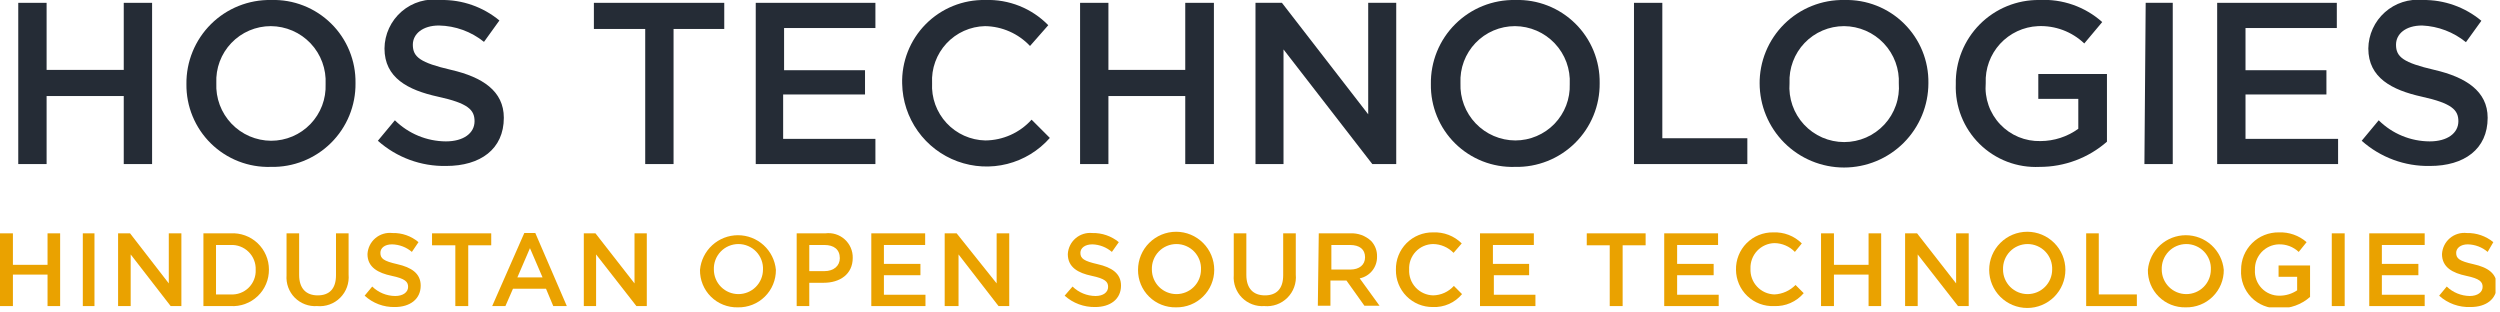
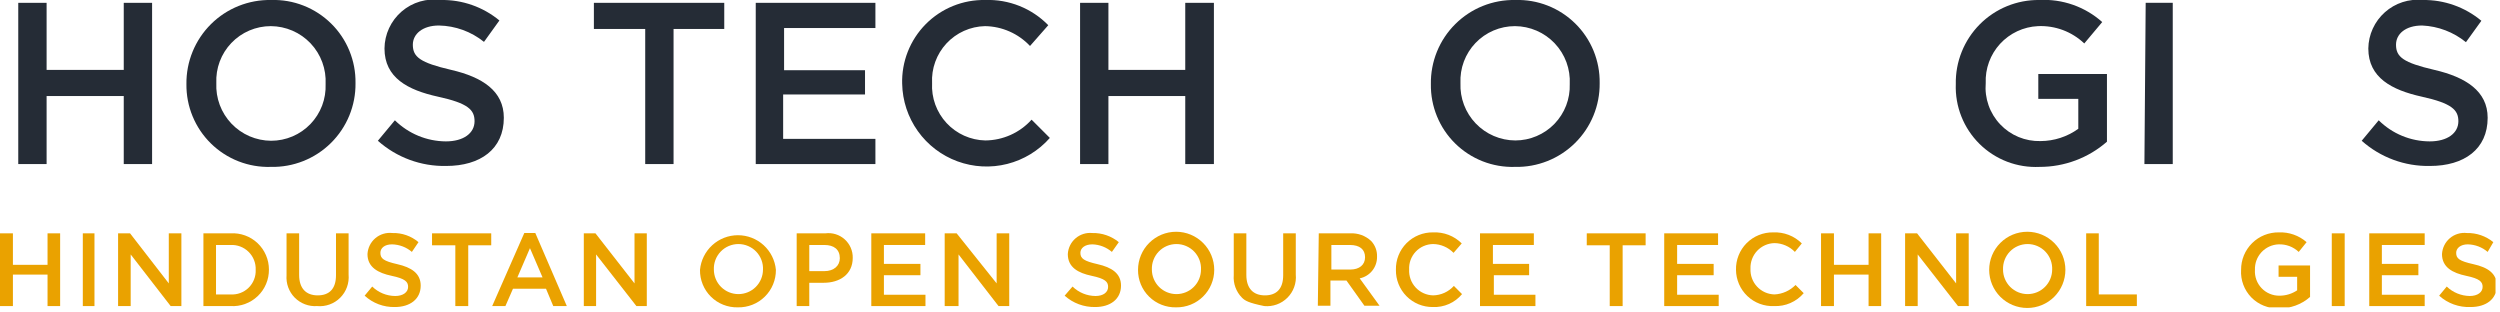
<svg xmlns="http://www.w3.org/2000/svg" width="128" height="16" viewBox="0 0 128 16" fill="none">
  <g clip-path="url(#clip0_85_4207)">
    <path d="M0.935 0.145H2.386V3.579H6.336V0.145H7.787V8.4H6.336V4.917H2.386V8.4H0.935V0.145Z" fill="#252C36" />
    <path d="M9.545 4.305C9.538 3.735 9.646 3.169 9.862 2.642C10.078 2.115 10.398 1.636 10.802 1.235C11.207 0.833 11.688 0.517 12.217 0.305C12.746 0.093 13.312 -0.011 13.882 -1.53971e-06C14.448 -0.018 15.013 0.08 15.54 0.287C16.068 0.494 16.549 0.806 16.953 1.204C17.357 1.601 17.676 2.077 17.89 2.602C18.105 3.127 18.211 3.689 18.202 4.256C18.209 4.825 18.101 5.39 17.885 5.917C17.669 6.443 17.349 6.921 16.944 7.321C16.539 7.721 16.058 8.036 15.529 8.246C15 8.456 14.434 8.558 13.865 8.545C13.3 8.562 12.737 8.465 12.21 8.259C11.683 8.053 11.204 7.743 10.8 7.347C10.396 6.951 10.077 6.477 9.861 5.954C9.645 5.431 9.538 4.87 9.545 4.305ZM16.671 4.305C16.69 3.924 16.632 3.542 16.5 3.184C16.369 2.826 16.165 2.498 15.903 2.221C15.641 1.944 15.325 1.722 14.975 1.571C14.624 1.419 14.247 1.34 13.865 1.338C13.488 1.338 13.114 1.414 12.767 1.562C12.42 1.71 12.107 1.927 11.846 2.2C11.585 2.473 11.383 2.796 11.25 3.149C11.118 3.503 11.059 3.879 11.076 4.256C11.059 4.636 11.118 5.016 11.251 5.372C11.384 5.728 11.588 6.054 11.85 6.33C12.112 6.605 12.427 6.825 12.776 6.976C13.125 7.126 13.501 7.205 13.882 7.207C14.258 7.207 14.63 7.131 14.976 6.984C15.322 6.837 15.634 6.621 15.895 6.35C16.155 6.079 16.358 5.758 16.492 5.407C16.625 5.055 16.686 4.68 16.671 4.305Z" fill="#252C36" />
    <path d="M19.347 7.207L20.218 6.159C20.915 6.845 21.852 7.233 22.829 7.239C23.732 7.239 24.297 6.82 24.297 6.207C24.297 5.627 23.974 5.288 22.426 4.95C20.879 4.611 19.686 3.982 19.686 2.483C19.689 2.122 19.769 1.767 19.921 1.44C20.073 1.113 20.293 0.822 20.566 0.587C20.839 0.352 21.159 0.178 21.505 0.077C21.851 -0.024 22.215 -0.051 22.572 -1.37836e-07C23.664 -0.02 24.728 0.352 25.57 1.048L24.78 2.144C24.126 1.617 23.315 1.322 22.475 1.306C21.636 1.306 21.137 1.741 21.137 2.289C21.137 2.918 21.508 3.208 23.104 3.579C24.7 3.95 25.796 4.659 25.796 6.03C25.796 7.642 24.587 8.497 22.846 8.497C21.558 8.524 20.308 8.063 19.347 7.207Z" fill="#252C36" />
    <path d="M33.035 1.483H30.407V0.145H37.082V1.483H34.486V8.4H33.035V1.483Z" fill="#252C36" />
    <path d="M38.694 0.145H44.821V1.435H40.145V3.595H44.289V4.837H40.097V7.11H44.821V8.4H38.694V0.145Z" fill="#252C36" />
    <path d="M46.191 4.305C46.173 3.739 46.271 3.175 46.478 2.648C46.685 2.121 46.997 1.642 47.395 1.239C47.794 0.836 48.269 0.519 48.794 0.306C49.319 0.093 49.881 -0.011 50.447 -1.73692e-06C51.045 -0.021 51.64 0.083 52.196 0.305C52.751 0.527 53.254 0.863 53.672 1.29L52.737 2.354C52.44 2.039 52.083 1.786 51.687 1.612C51.291 1.437 50.864 1.344 50.431 1.338C50.06 1.346 49.694 1.429 49.355 1.581C49.017 1.733 48.712 1.952 48.459 2.224C48.207 2.496 48.011 2.816 47.885 3.165C47.758 3.515 47.703 3.886 47.723 4.256C47.703 4.629 47.759 5.002 47.886 5.353C48.014 5.704 48.21 6.026 48.464 6.3C48.718 6.574 49.025 6.794 49.365 6.947C49.706 7.099 50.074 7.183 50.447 7.191C50.895 7.187 51.336 7.091 51.744 6.908C52.152 6.725 52.518 6.459 52.817 6.127L53.752 7.062C53.177 7.715 52.417 8.179 51.573 8.393C50.73 8.607 49.841 8.561 49.023 8.261C48.206 7.962 47.498 7.422 46.993 6.713C46.487 6.004 46.208 5.159 46.191 4.289V4.305Z" fill="#252C36" />
    <path d="M55.3 0.145H56.751V3.579H60.685V0.145H62.152V8.4H60.685V4.917H56.751V8.4H55.3V0.145Z" fill="#252C36" />
-     <path d="M64.281 0.145H65.635L70.052 5.852V0.145H71.487V8.4H70.262L65.716 2.531V8.4H64.281V0.145Z" fill="#252C36" />
    <path d="M73.261 4.305C73.252 3.736 73.358 3.171 73.572 2.643C73.786 2.116 74.105 1.637 74.508 1.236C74.911 0.834 75.391 0.517 75.919 0.305C76.447 0.093 77.013 -0.011 77.582 -1.53971e-06C78.148 -0.018 78.713 0.08 79.241 0.287C79.769 0.494 80.249 0.806 80.653 1.204C81.057 1.601 81.376 2.077 81.591 2.602C81.805 3.127 81.912 3.689 81.903 4.256C81.909 4.825 81.801 5.39 81.585 5.917C81.369 6.443 81.049 6.921 80.644 7.321C80.239 7.721 79.758 8.036 79.229 8.246C78.7 8.456 78.135 8.558 77.566 8.545C77.001 8.562 76.439 8.465 75.913 8.259C75.387 8.053 74.908 7.742 74.506 7.346C74.103 6.95 73.785 6.476 73.572 5.953C73.358 5.43 73.252 4.87 73.261 4.305ZM80.371 4.305C80.391 3.924 80.332 3.542 80.201 3.184C80.069 2.826 79.865 2.498 79.603 2.221C79.341 1.944 79.025 1.722 78.675 1.571C78.325 1.419 77.947 1.34 77.566 1.338C77.188 1.338 76.815 1.414 76.468 1.562C76.12 1.71 75.807 1.927 75.546 2.2C75.285 2.473 75.083 2.796 74.95 3.149C74.818 3.503 74.759 3.879 74.776 4.256C74.761 4.635 74.822 5.013 74.956 5.367C75.09 5.721 75.294 6.045 75.556 6.319C75.818 6.593 76.132 6.811 76.48 6.961C76.828 7.111 77.203 7.189 77.582 7.191C77.956 7.191 78.327 7.116 78.672 6.969C79.017 6.823 79.329 6.609 79.589 6.34C79.849 6.07 80.053 5.751 80.187 5.402C80.321 5.052 80.384 4.679 80.371 4.305Z" fill="#252C36" />
-     <path d="M83.66 0.145H85.111V7.078H89.464V8.4H83.66V0.145Z" fill="#252C36" />
-     <path d="M90.093 4.305C90.086 3.735 90.194 3.169 90.41 2.642C90.626 2.115 90.946 1.636 91.35 1.235C91.755 0.833 92.236 0.517 92.765 0.305C93.294 0.093 93.86 -0.011 94.43 1.45403e-07C94.995 -0.015 95.558 0.084 96.084 0.292C96.61 0.5 97.088 0.812 97.49 1.21C97.892 1.607 98.21 2.082 98.424 2.606C98.638 3.129 98.743 3.691 98.734 4.256C98.734 5.402 98.279 6.501 97.469 7.312C96.659 8.122 95.559 8.577 94.414 8.577C93.268 8.577 92.169 8.122 91.358 7.312C90.548 6.501 90.093 5.402 90.093 4.256V4.305ZM97.219 4.305C97.239 3.924 97.181 3.542 97.049 3.184C96.917 2.826 96.713 2.498 96.451 2.221C96.189 1.944 95.873 1.722 95.523 1.571C95.173 1.419 94.795 1.34 94.414 1.338C94.036 1.338 93.663 1.414 93.316 1.562C92.968 1.71 92.655 1.927 92.394 2.2C92.133 2.473 91.931 2.796 91.799 3.149C91.666 3.503 91.607 3.879 91.624 4.256C91.595 4.642 91.646 5.029 91.773 5.393C91.9 5.758 92.102 6.093 92.364 6.376C92.627 6.659 92.945 6.885 93.299 7.04C93.653 7.194 94.035 7.274 94.422 7.274C94.808 7.274 95.19 7.194 95.544 7.04C95.898 6.885 96.216 6.659 96.479 6.376C96.742 6.093 96.943 5.758 97.07 5.393C97.198 5.029 97.248 4.642 97.219 4.256V4.305Z" fill="#252C36" />
    <path d="M100.137 4.305C100.126 3.739 100.229 3.177 100.44 2.652C100.65 2.127 100.964 1.65 101.362 1.248C101.761 0.847 102.236 0.529 102.759 0.315C103.283 0.101 103.844 -0.007 104.41 -1.50502e-06C105.591 -0.064 106.75 0.341 107.634 1.129L106.715 2.225C106.4 1.925 106.028 1.692 105.621 1.539C105.213 1.387 104.779 1.319 104.345 1.338C103.604 1.372 102.906 1.698 102.404 2.244C101.903 2.791 101.638 3.515 101.669 4.256C101.637 4.64 101.686 5.027 101.814 5.39C101.941 5.754 102.144 6.086 102.409 6.366C102.673 6.646 102.994 6.867 103.35 7.015C103.706 7.162 104.089 7.233 104.474 7.223C105.169 7.221 105.845 7.001 106.409 6.594V5.062H104.361V3.789H107.876V7.255C106.921 8.09 105.694 8.548 104.426 8.545C103.859 8.572 103.294 8.481 102.764 8.279C102.235 8.076 101.753 7.765 101.35 7.367C100.947 6.968 100.631 6.49 100.422 5.963C100.213 5.436 100.116 4.871 100.137 4.305Z" fill="#252C36" />
    <path d="M109.859 0.145H111.245V8.4H109.794L109.859 0.145Z" fill="#252C36" />
-     <path d="M113.519 0.145H119.645V1.435H114.97V3.595H119.113V4.837H114.97V7.11H119.71V8.4H113.519V0.145Z" fill="#252C36" />
    <path d="M120.919 7.207L121.79 6.159C122.484 6.848 123.423 7.236 124.401 7.239C125.304 7.239 125.869 6.82 125.869 6.207C125.869 5.627 125.53 5.288 123.998 4.95C122.467 4.611 121.258 3.982 121.258 2.483C121.262 2.132 121.34 1.785 121.486 1.466C121.632 1.146 121.843 0.861 122.106 0.627C122.368 0.394 122.676 0.217 123.01 0.109C123.344 0.001 123.697 -0.036 124.047 1.38115e-06C125.141 -0.015 126.205 0.362 127.046 1.064L126.256 2.16C125.62 1.642 124.834 1.343 124.015 1.306C123.16 1.306 122.676 1.741 122.676 2.289C122.676 2.918 123.047 3.208 124.643 3.579C126.239 3.95 127.368 4.659 127.368 6.03C127.368 7.642 126.159 8.497 124.418 8.497C123.13 8.524 121.88 8.063 120.919 7.207Z" fill="#252C36" />
    <path d="M0 11.947H0.661V13.559H2.434V11.947H3.079V15.671H2.434V14.059H0.661V15.671H0V11.947Z" fill="#EAA200" />
    <path d="M4.24 11.947H4.837V15.671H4.24V11.947Z" fill="#EAA200" />
    <path d="M6.046 11.947H6.659L8.642 14.51V11.947H9.287V15.671H8.738L6.691 13.027V15.671H6.046V11.947Z" fill="#EAA200" />
    <path d="M10.415 11.947H11.802C12.055 11.931 12.308 11.968 12.546 12.054C12.784 12.14 13.002 12.274 13.186 12.448C13.371 12.622 13.517 12.832 13.617 13.064C13.718 13.297 13.769 13.548 13.769 13.801C13.771 14.056 13.722 14.308 13.622 14.543C13.523 14.777 13.377 14.989 13.192 15.164C13.008 15.34 12.789 15.475 12.55 15.562C12.31 15.65 12.056 15.687 11.802 15.671H10.415V11.947ZM11.06 12.543V15.075H11.802C11.971 15.086 12.141 15.062 12.301 15.003C12.46 14.944 12.606 14.853 12.727 14.734C12.849 14.615 12.945 14.472 13.007 14.314C13.07 14.156 13.099 13.987 13.091 13.817C13.098 13.646 13.07 13.476 13.007 13.318C12.945 13.159 12.85 13.015 12.728 12.895C12.607 12.775 12.462 12.682 12.302 12.621C12.143 12.561 11.972 12.534 11.802 12.543H11.06Z" fill="#EAA200" />
    <path d="M14.671 14.091V11.947H15.316V14.075C15.316 14.768 15.671 15.123 16.268 15.123C16.864 15.123 17.203 14.784 17.203 14.091V11.947H17.848V14.059C17.867 14.275 17.839 14.494 17.765 14.698C17.691 14.903 17.573 15.089 17.419 15.243C17.265 15.397 17.08 15.515 16.875 15.589C16.671 15.663 16.452 15.691 16.235 15.671C16.025 15.686 15.814 15.655 15.616 15.58C15.419 15.506 15.24 15.389 15.091 15.24C14.943 15.09 14.829 14.909 14.756 14.711C14.684 14.513 14.655 14.302 14.671 14.091Z" fill="#EAA200" />
    <path d="M18.67 15.139L19.057 14.671C19.372 14.978 19.794 15.152 20.234 15.155C20.637 15.155 20.895 14.962 20.895 14.688C20.895 14.43 20.75 14.268 20.056 14.123C19.363 13.978 18.815 13.688 18.815 13.011C18.823 12.855 18.863 12.701 18.932 12.561C19.001 12.421 19.099 12.296 19.218 12.195C19.337 12.094 19.476 12.018 19.626 11.973C19.776 11.927 19.933 11.913 20.089 11.931C20.577 11.916 21.054 12.083 21.427 12.398L21.088 12.898C20.805 12.655 20.446 12.519 20.073 12.511C19.686 12.511 19.476 12.705 19.476 12.946C19.476 13.237 19.637 13.366 20.347 13.527C21.056 13.688 21.54 13.994 21.54 14.623C21.54 15.316 20.991 15.72 20.218 15.72C19.646 15.734 19.091 15.526 18.67 15.139Z" fill="#EAA200" />
    <path d="M23.313 12.559H22.12V11.947H25.151V12.559H23.974V15.671H23.313V12.559Z" fill="#EAA200" />
    <path d="M26.844 11.931H27.408L29.021 15.671H28.327L27.956 14.784H26.264L25.877 15.671H25.2L26.844 11.931ZM27.779 14.204L27.134 12.705L26.489 14.204H27.779Z" fill="#EAA200" />
    <path d="M29.891 11.947H30.488L32.487 14.51V11.947H33.116V15.671H32.584L30.52 13.027V15.671H29.891V11.947Z" fill="#EAA200" />
    <path d="M35.84 13.817C35.885 13.332 36.108 12.882 36.468 12.553C36.827 12.225 37.296 12.043 37.783 12.043C38.27 12.043 38.739 12.225 39.099 12.553C39.458 12.882 39.682 13.332 39.726 13.817C39.728 14.072 39.679 14.325 39.581 14.561C39.484 14.797 39.34 15.011 39.157 15.19C38.975 15.369 38.759 15.51 38.522 15.603C38.284 15.697 38.03 15.742 37.775 15.736C37.521 15.742 37.267 15.697 37.031 15.603C36.794 15.509 36.579 15.369 36.398 15.189C36.217 15.01 36.075 14.796 35.979 14.56C35.883 14.324 35.836 14.072 35.84 13.817ZM39.065 13.817C39.074 13.646 39.048 13.476 38.988 13.316C38.929 13.156 38.838 13.009 38.72 12.886C38.602 12.762 38.461 12.664 38.304 12.597C38.147 12.529 37.978 12.495 37.807 12.495C37.638 12.495 37.471 12.529 37.315 12.595C37.159 12.661 37.018 12.758 36.901 12.88C36.783 13.002 36.691 13.147 36.631 13.305C36.571 13.463 36.543 13.632 36.55 13.801C36.55 14.134 36.682 14.454 36.918 14.69C37.154 14.926 37.474 15.058 37.807 15.058C38.141 15.058 38.461 14.926 38.697 14.69C38.932 14.454 39.065 14.134 39.065 13.801V13.817Z" fill="#EAA200" />
    <path d="M40.79 11.947H42.257C42.435 11.924 42.615 11.939 42.786 11.992C42.957 12.045 43.114 12.134 43.247 12.253C43.381 12.373 43.486 12.52 43.558 12.684C43.629 12.848 43.664 13.025 43.66 13.204C43.66 14.043 42.999 14.478 42.176 14.478H41.435V15.671H40.79V11.947ZM42.209 13.882C42.693 13.882 42.999 13.607 42.999 13.22C42.999 12.769 42.693 12.543 42.209 12.543H41.435V13.882H42.209Z" fill="#EAA200" />
    <path d="M44.611 11.947H47.368V12.543H45.256V13.511H47.126V14.091H45.256V15.091H47.384V15.671H44.611V11.947Z" fill="#EAA200" />
    <path d="M48.368 11.947H48.98L51.028 14.51V11.947H51.673V15.671H51.125L49.077 13.027V15.671H48.368V11.947Z" fill="#EAA200" />
    <path d="M54.51 15.139L54.913 14.671C55.229 14.978 55.65 15.152 56.09 15.155C56.493 15.155 56.735 14.962 56.735 14.688C56.735 14.43 56.59 14.268 55.897 14.123C55.203 13.978 54.672 13.688 54.672 13.011C54.679 12.856 54.719 12.704 54.787 12.565C54.855 12.426 54.951 12.302 55.069 12.201C55.186 12.1 55.323 12.024 55.471 11.978C55.619 11.931 55.775 11.915 55.929 11.931C56.422 11.92 56.902 12.086 57.283 12.398L56.929 12.898C56.649 12.659 56.297 12.522 55.929 12.511C55.542 12.511 55.316 12.705 55.316 12.946C55.316 13.237 55.494 13.366 56.203 13.527C56.913 13.688 57.396 13.994 57.396 14.623C57.396 15.316 56.848 15.72 56.074 15.72C55.498 15.731 54.939 15.524 54.51 15.139Z" fill="#EAA200" />
    <path d="M58.267 13.817C58.267 13.3 58.472 12.803 58.838 12.438C59.204 12.072 59.7 11.866 60.218 11.866C60.735 11.866 61.231 12.072 61.597 12.438C61.963 12.803 62.169 13.3 62.169 13.817C62.169 14.072 62.118 14.324 62.019 14.559C61.921 14.794 61.777 15.007 61.595 15.185C61.414 15.364 61.198 15.504 60.962 15.599C60.725 15.693 60.472 15.74 60.218 15.736C59.962 15.742 59.709 15.697 59.471 15.603C59.233 15.51 59.017 15.369 58.835 15.19C58.653 15.011 58.509 14.797 58.411 14.561C58.314 14.325 58.265 14.072 58.267 13.817ZM61.491 13.817C61.5 13.646 61.474 13.476 61.415 13.316C61.355 13.156 61.264 13.009 61.147 12.886C61.029 12.762 60.887 12.664 60.73 12.597C60.574 12.529 60.404 12.495 60.234 12.495C60.065 12.495 59.897 12.529 59.741 12.595C59.585 12.661 59.444 12.758 59.327 12.88C59.21 13.002 59.118 13.147 59.058 13.305C58.997 13.463 58.97 13.632 58.976 13.801C58.976 14.134 59.109 14.454 59.344 14.69C59.58 14.926 59.9 15.058 60.234 15.058C60.567 15.058 60.887 14.926 61.123 14.69C61.359 14.454 61.491 14.134 61.491 13.801V13.817Z" fill="#EAA200" />
-     <path d="M63.168 14.091V11.947H63.813V14.075C63.813 14.768 64.168 15.123 64.764 15.123C65.361 15.123 65.699 14.784 65.699 14.091V11.947H66.344V14.059C66.364 14.275 66.336 14.494 66.262 14.698C66.188 14.903 66.07 15.089 65.916 15.243C65.762 15.397 65.576 15.515 65.372 15.589C65.167 15.663 64.949 15.691 64.732 15.671C64.521 15.686 64.31 15.655 64.113 15.58C63.915 15.506 63.736 15.389 63.588 15.24C63.439 15.09 63.325 14.909 63.253 14.711C63.18 14.513 63.151 14.302 63.168 14.091Z" fill="#EAA200" />
+     <path d="M63.168 14.091V11.947H63.813V14.075C63.813 14.768 64.168 15.123 64.764 15.123C65.361 15.123 65.699 14.784 65.699 14.091V11.947H66.344V14.059C66.364 14.275 66.336 14.494 66.262 14.698C66.188 14.903 66.07 15.089 65.916 15.243C65.762 15.397 65.576 15.515 65.372 15.589C65.167 15.663 64.949 15.691 64.732 15.671C63.915 15.506 63.736 15.389 63.588 15.24C63.439 15.09 63.325 14.909 63.253 14.711C63.18 14.513 63.151 14.302 63.168 14.091Z" fill="#EAA200" />
    <path d="M67.521 11.947H69.133C69.328 11.937 69.522 11.966 69.705 12.032C69.888 12.099 70.055 12.201 70.198 12.334C70.298 12.438 70.377 12.562 70.43 12.698C70.483 12.834 70.508 12.978 70.504 13.124C70.513 13.386 70.429 13.644 70.267 13.85C70.105 14.057 69.874 14.199 69.617 14.252L70.633 15.655H69.859L68.94 14.365H68.118V15.655H67.473L67.521 11.947ZM69.133 13.801C69.601 13.801 69.891 13.559 69.891 13.172C69.891 12.769 69.617 12.543 69.117 12.543H68.166V13.801H69.133Z" fill="#EAA200" />
    <path d="M71.471 13.817C71.465 13.565 71.509 13.313 71.602 13.079C71.695 12.844 71.835 12.631 72.013 12.451C72.191 12.272 72.403 12.131 72.637 12.036C72.871 11.941 73.121 11.894 73.374 11.898C73.644 11.886 73.914 11.929 74.167 12.026C74.419 12.123 74.649 12.272 74.841 12.463L74.422 12.946C74.285 12.806 74.123 12.693 73.943 12.616C73.763 12.538 73.57 12.497 73.374 12.495C73.206 12.497 73.041 12.533 72.888 12.6C72.735 12.667 72.597 12.765 72.483 12.887C72.368 13.009 72.28 13.153 72.222 13.31C72.165 13.467 72.14 13.634 72.148 13.801C72.14 13.969 72.165 14.136 72.222 14.294C72.279 14.453 72.368 14.597 72.482 14.721C72.596 14.844 72.734 14.943 72.887 15.012C73.04 15.081 73.206 15.119 73.374 15.123C73.575 15.12 73.773 15.075 73.956 14.992C74.139 14.908 74.303 14.789 74.438 14.639L74.857 15.058C74.675 15.277 74.445 15.451 74.185 15.565C73.925 15.68 73.641 15.733 73.358 15.72C73.108 15.722 72.86 15.674 72.629 15.579C72.398 15.484 72.189 15.343 72.013 15.166C71.837 14.989 71.699 14.778 71.606 14.546C71.513 14.315 71.467 14.067 71.471 13.817Z" fill="#EAA200" />
    <path d="M75.776 11.947H78.533V12.543H76.437V13.511H78.291V14.091H76.485V15.091H78.614V15.671H75.776V11.947Z" fill="#EAA200" />
    <path d="M82.418 12.559H81.242V11.947H84.256V12.559H83.079V15.671H82.418V12.559Z" fill="#EAA200" />
    <path d="M85.208 11.947H87.965V12.543H85.869V13.511H87.739V14.091H85.869V15.091H87.997V15.671H85.208V11.947Z" fill="#EAA200" />
    <path d="M88.883 13.817C88.877 13.565 88.921 13.313 89.015 13.079C89.108 12.844 89.247 12.631 89.425 12.451C89.603 12.272 89.815 12.131 90.049 12.036C90.283 11.941 90.534 11.894 90.786 11.898C91.056 11.886 91.326 11.929 91.579 12.026C91.832 12.123 92.061 12.272 92.253 12.463L91.898 12.898C91.762 12.757 91.6 12.645 91.42 12.568C91.24 12.49 91.046 12.449 90.85 12.447C90.684 12.451 90.52 12.488 90.368 12.556C90.216 12.624 90.079 12.722 89.965 12.843C89.851 12.965 89.762 13.108 89.704 13.264C89.645 13.42 89.619 13.586 89.625 13.752C89.617 13.92 89.641 14.088 89.699 14.246C89.756 14.404 89.844 14.549 89.959 14.672C90.073 14.796 90.211 14.895 90.364 14.964C90.517 15.033 90.683 15.07 90.85 15.075C91.259 15.056 91.645 14.883 91.931 14.591L92.35 15.01C92.164 15.228 91.931 15.401 91.668 15.515C91.406 15.63 91.121 15.683 90.834 15.671C90.583 15.682 90.333 15.642 90.098 15.554C89.862 15.466 89.647 15.331 89.465 15.158C89.283 14.985 89.138 14.777 89.038 14.547C88.938 14.316 88.885 14.068 88.883 13.817Z" fill="#EAA200" />
    <path d="M93.237 11.947H93.898V13.559H95.671V11.947H96.316V15.671H95.671V14.059H93.898V15.671H93.237V11.947Z" fill="#EAA200" />
    <path d="M97.541 11.947H98.154L100.153 14.51V11.947H100.798V15.671H100.25L98.186 13.027V15.671H97.541V11.947Z" fill="#EAA200" />
    <path d="M101.846 13.817C101.846 13.3 102.052 12.803 102.417 12.438C102.783 12.072 103.279 11.866 103.797 11.866C104.314 11.866 104.81 12.072 105.176 12.438C105.542 12.803 105.748 13.3 105.748 13.817C105.748 14.334 105.542 14.831 105.176 15.197C104.81 15.562 104.314 15.768 103.797 15.768C103.279 15.768 102.783 15.562 102.417 15.197C102.052 14.831 101.846 14.334 101.846 13.817ZM105.071 13.817C105.079 13.646 105.053 13.476 104.994 13.316C104.935 13.156 104.843 13.009 104.726 12.886C104.608 12.762 104.467 12.664 104.31 12.597C104.153 12.529 103.984 12.495 103.813 12.495C103.644 12.495 103.476 12.529 103.32 12.595C103.164 12.661 103.024 12.758 102.906 12.88C102.789 13.002 102.697 13.147 102.637 13.305C102.577 13.463 102.549 13.632 102.555 13.801C102.555 14.134 102.688 14.454 102.924 14.69C103.16 14.926 103.479 15.058 103.813 15.058C104.147 15.058 104.466 14.926 104.702 14.69C104.938 14.454 105.071 14.134 105.071 13.801V13.817Z" fill="#EAA200" />
    <path d="M106.812 11.947H107.457V15.075H109.407V15.671H106.812V11.947Z" fill="#EAA200" />
-     <path d="M109.972 13.817C110.016 13.332 110.24 12.882 110.599 12.553C110.959 12.225 111.428 12.043 111.915 12.043C112.401 12.043 112.87 12.225 113.23 12.553C113.589 12.882 113.813 13.332 113.857 13.817C113.86 14.072 113.81 14.325 113.713 14.561C113.615 14.797 113.471 15.011 113.289 15.19C113.107 15.369 112.891 15.51 112.653 15.603C112.416 15.697 112.162 15.742 111.906 15.736C111.652 15.742 111.399 15.697 111.162 15.603C110.926 15.509 110.71 15.369 110.53 15.189C110.349 15.01 110.206 14.796 110.11 14.56C110.014 14.324 109.967 14.072 109.972 13.817ZM113.196 13.817C113.205 13.646 113.179 13.476 113.12 13.316C113.06 13.156 112.969 13.009 112.852 12.886C112.734 12.762 112.592 12.664 112.435 12.597C112.278 12.529 112.109 12.495 111.939 12.495C111.769 12.495 111.602 12.529 111.446 12.595C111.29 12.661 111.149 12.758 111.032 12.88C110.915 13.002 110.823 13.147 110.763 13.305C110.702 13.463 110.675 13.632 110.681 13.801C110.681 14.134 110.814 14.454 111.05 14.69C111.285 14.926 111.605 15.058 111.939 15.058C112.272 15.058 112.592 14.926 112.828 14.69C113.064 14.454 113.196 14.134 113.196 13.801V13.817Z" fill="#EAA200" />
    <path d="M114.744 13.817C114.742 13.563 114.791 13.311 114.887 13.076C114.984 12.842 115.127 12.629 115.307 12.45C115.487 12.271 115.701 12.13 115.937 12.035C116.173 11.941 116.425 11.894 116.679 11.898C117.198 11.877 117.706 12.056 118.098 12.398L117.694 12.898C117.557 12.768 117.395 12.667 117.218 12.6C117.04 12.534 116.852 12.504 116.663 12.511C116.497 12.517 116.335 12.556 116.185 12.625C116.035 12.694 115.9 12.792 115.787 12.913C115.675 13.035 115.588 13.177 115.53 13.332C115.473 13.487 115.447 13.652 115.453 13.817C115.442 13.988 115.467 14.16 115.525 14.321C115.583 14.482 115.675 14.629 115.793 14.753C115.911 14.878 116.053 14.976 116.212 15.042C116.37 15.109 116.54 15.142 116.711 15.139C117.033 15.14 117.347 15.044 117.614 14.865V14.172H116.663V13.591H118.275V15.204C117.831 15.595 117.254 15.803 116.663 15.784C116.404 15.793 116.146 15.749 115.906 15.652C115.666 15.556 115.448 15.411 115.267 15.226C115.087 15.04 114.947 14.819 114.857 14.577C114.766 14.334 114.728 14.075 114.744 13.817Z" fill="#EAA200" />
    <path d="M119.387 11.947H120.048V15.671H119.387V11.947Z" fill="#EAA200" />
    <path d="M121.306 11.947H124.144V12.543H121.951V13.511H123.821V14.091H121.951V15.091H124.144V15.671H121.306V11.947Z" fill="#EAA200" />
    <path d="M124.885 15.139L125.272 14.671C125.589 14.975 126.01 15.148 126.449 15.155C126.852 15.155 127.11 14.962 127.11 14.688C127.11 14.43 126.965 14.268 126.272 14.123C125.578 13.978 125.03 13.688 125.03 13.011C125.038 12.855 125.078 12.701 125.147 12.561C125.216 12.421 125.314 12.296 125.433 12.195C125.552 12.094 125.691 12.018 125.841 11.973C125.991 11.927 126.148 11.913 126.304 11.931C126.797 11.92 127.277 12.086 127.658 12.398L127.368 12.898C127.084 12.655 126.725 12.519 126.352 12.511C125.981 12.511 125.756 12.705 125.756 12.946C125.756 13.237 125.917 13.366 126.642 13.527C127.368 13.688 127.836 13.994 127.836 14.623C127.836 15.316 127.287 15.72 126.497 15.72C125.905 15.745 125.325 15.537 124.885 15.139Z" fill="#EAA200" />
  </g>
  <defs>
    <clipPath id="clip0_85_4207">
      <rect width="127.771" height="15.736" fill="white" />
    </clipPath>
  </defs>
</svg>